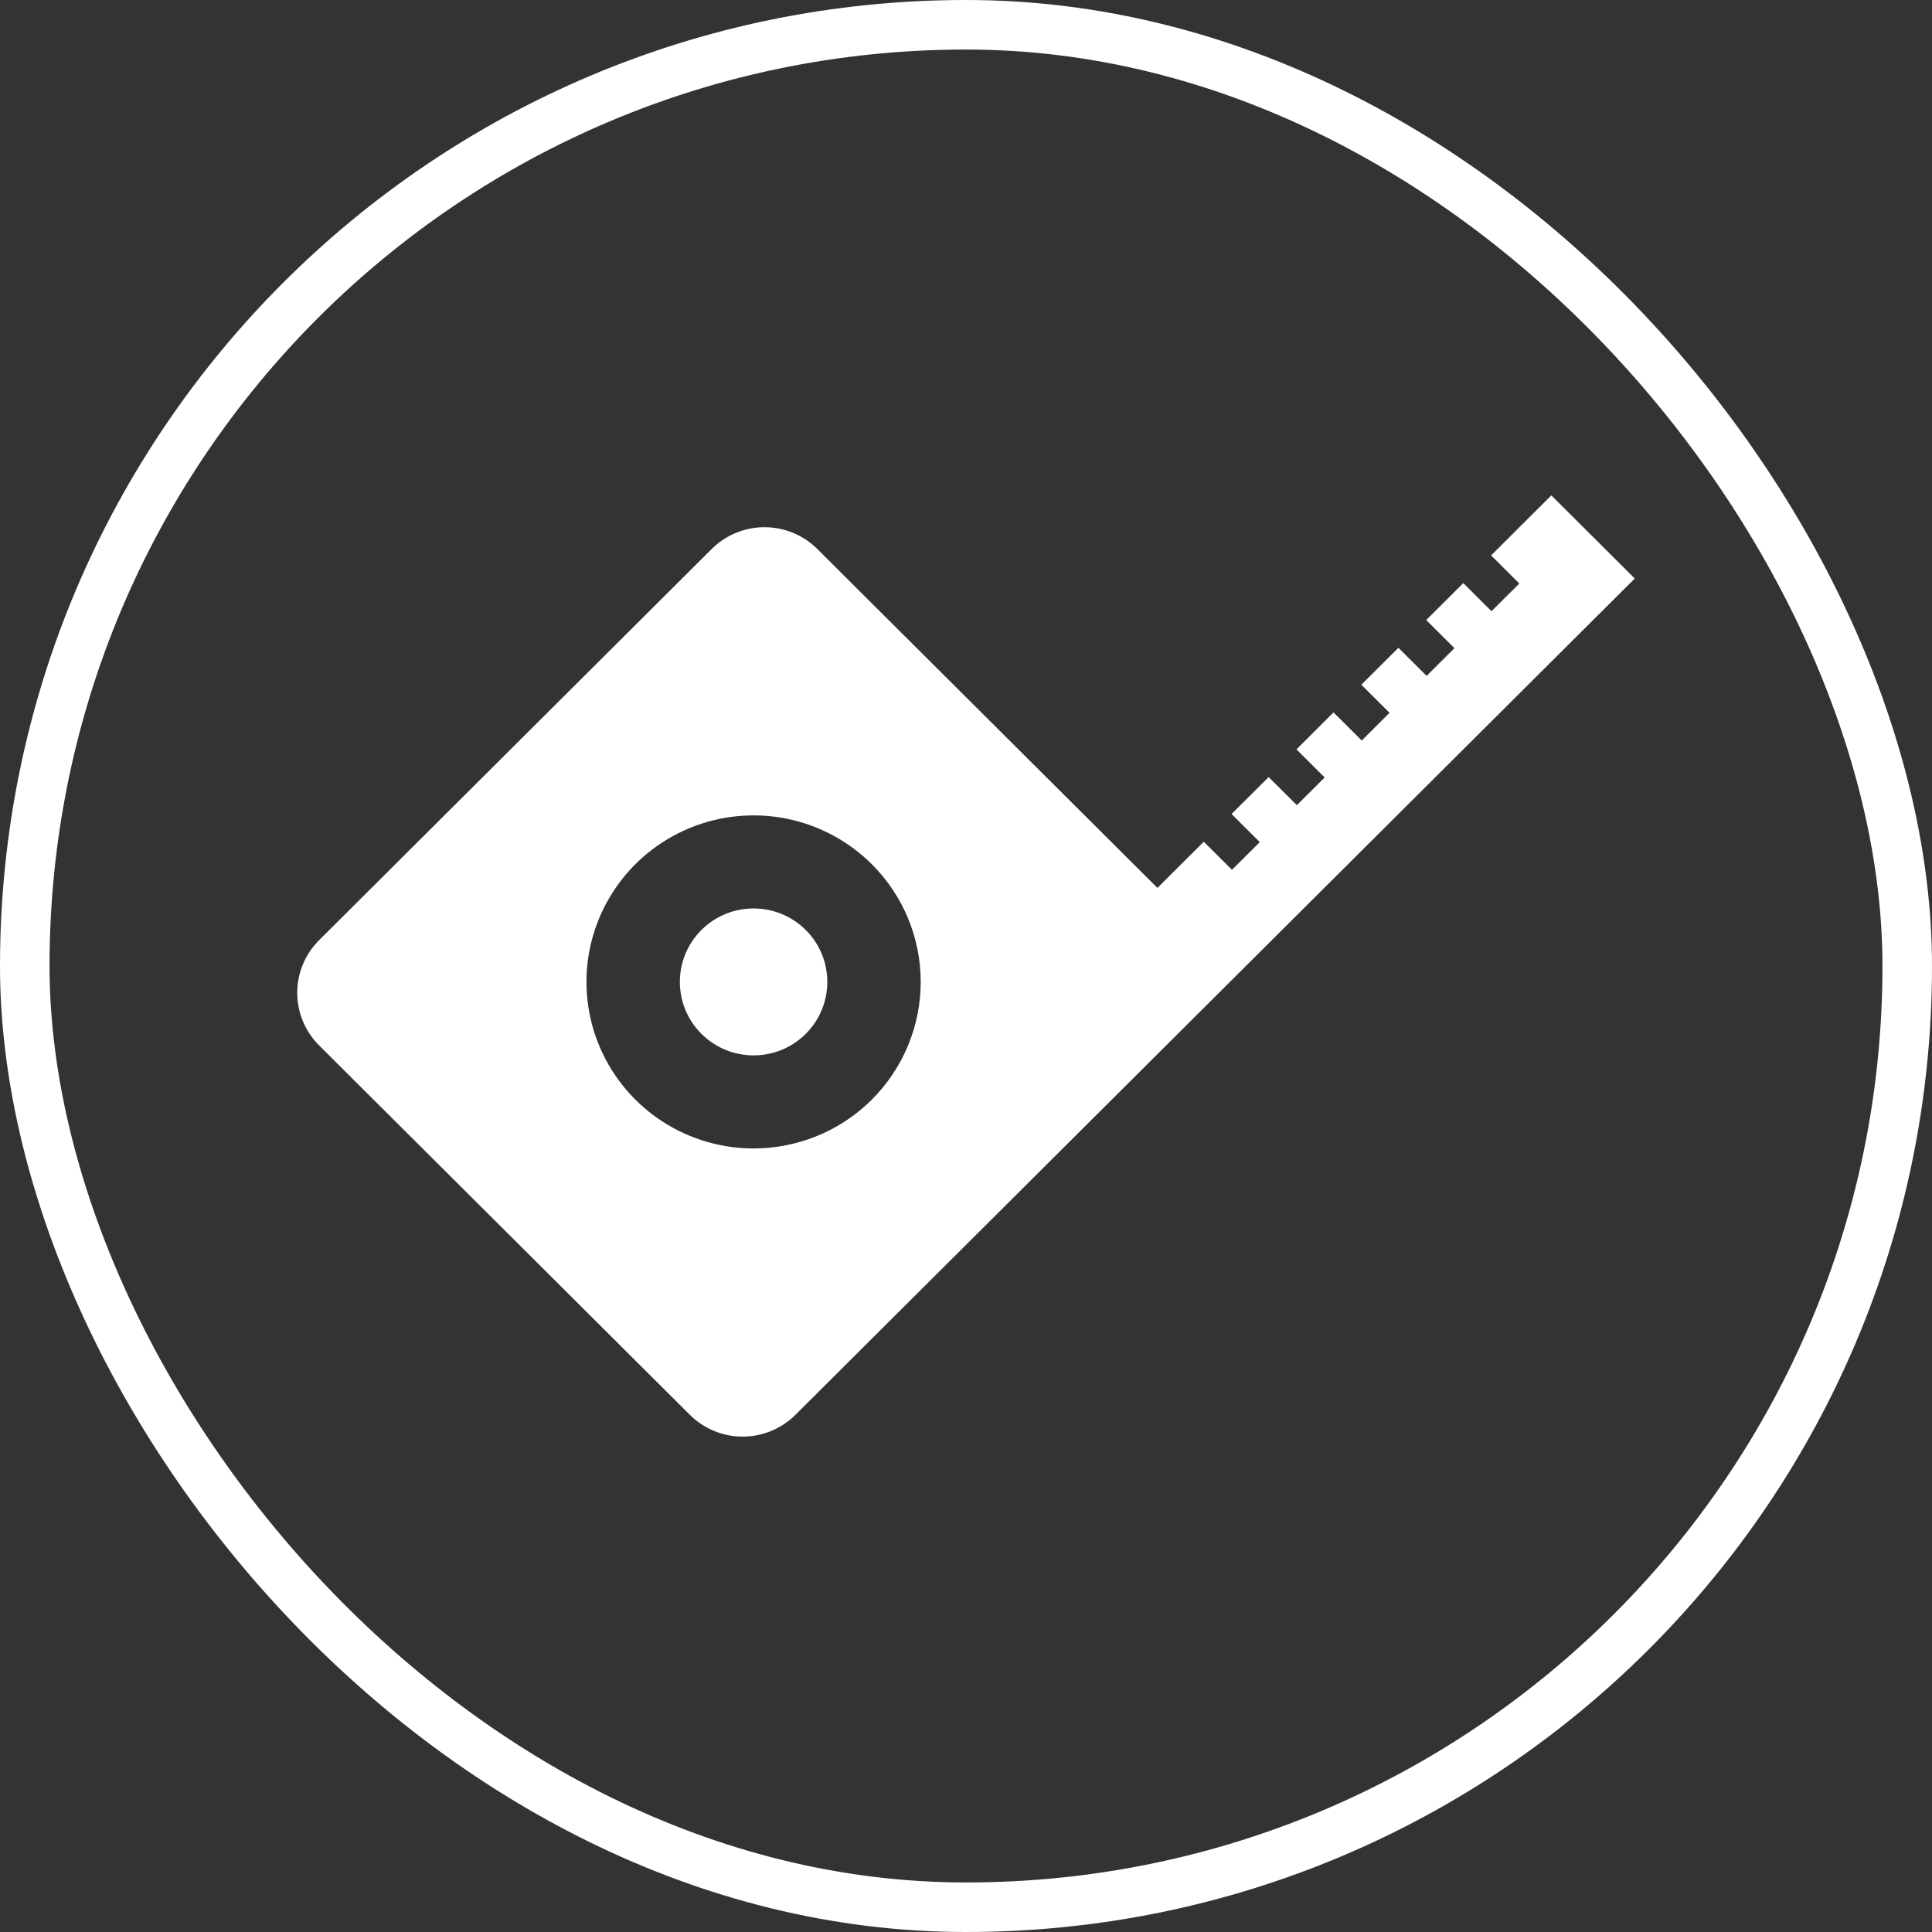
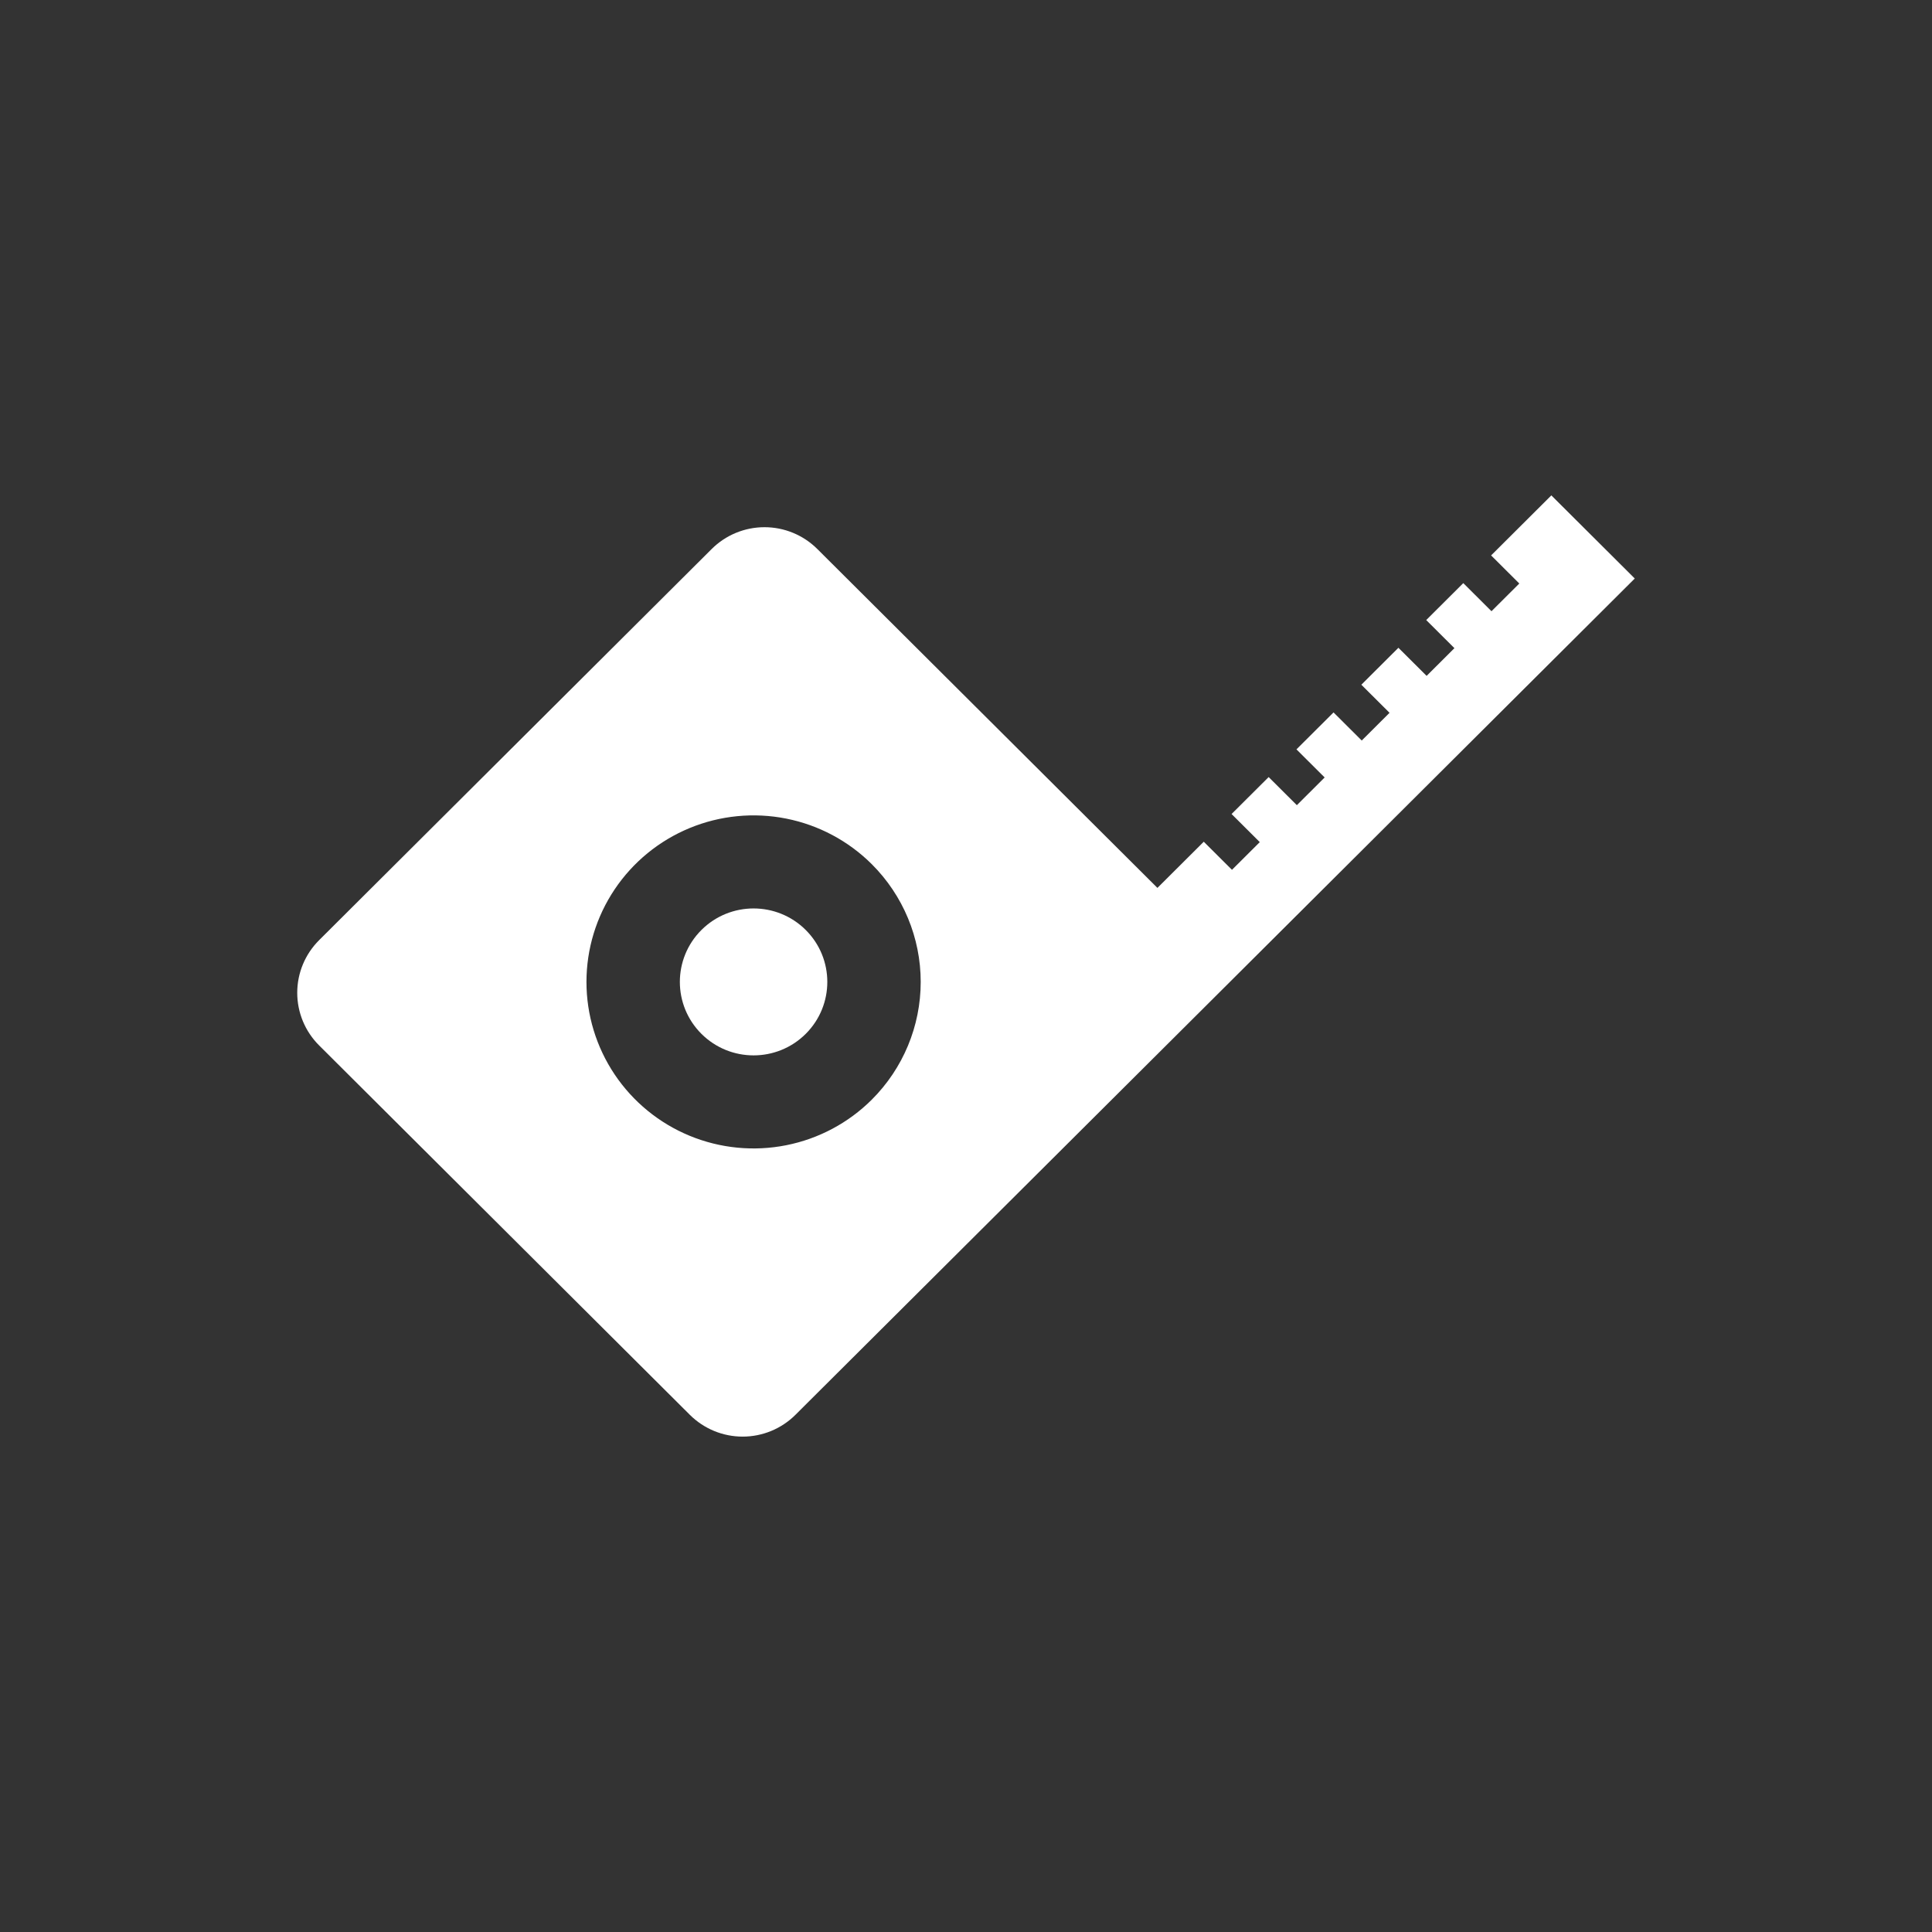
<svg xmlns="http://www.w3.org/2000/svg" width="156" height="156" viewBox="0 0 156 156" fill="none">
  <rect x="0" y="0" width="156" height="156" fill="#333333" stroke="none" />
-   <rect x="2" y="2" width="152" height="152" rx="76" stroke="white" stroke-width="4" />
  <path d="M65.058 83.48C67.383 81.163 67.383 77.407 65.058 75.09C62.733 72.774 58.964 72.774 56.639 75.09C54.314 77.407 54.314 81.163 56.639 83.48C58.964 85.796 62.733 85.796 65.058 83.48Z" fill="white" />
  <path d="M125.264 40L120.4 44.847L122.677 47.116L120.431 49.353L118.154 47.084L115.161 50.067L117.438 52.336L115.193 54.574L112.915 52.305L109.922 55.288L112.199 57.556L109.954 59.794L107.677 57.525L104.683 60.508L106.96 62.776L104.715 65.014L102.438 62.745L99.444 65.728L101.721 67.997L99.476 70.234L97.199 67.965L93.457 71.694L65.994 44.329C65.434 43.771 64.769 43.328 64.037 43.026C63.306 42.724 62.522 42.569 61.73 42.569C60.938 42.569 60.154 42.724 59.422 43.026C58.69 43.328 58.026 43.771 57.466 44.329L25.767 75.914C25.207 76.472 24.762 77.135 24.459 77.864C24.156 78.593 24 79.374 24 80.163C24 80.952 24.156 81.734 24.459 82.463C24.762 83.192 25.207 83.854 25.767 84.412L55.703 114.241C56.263 114.799 56.928 115.241 57.659 115.543C58.391 115.845 59.175 116 59.967 116C60.758 116 61.542 115.844 62.274 115.542C63.005 115.24 63.67 114.797 64.229 114.239L132 46.712L125.264 40ZM70.391 88.793C68.503 90.674 66.099 91.954 63.481 92.473C60.864 92.992 58.15 92.726 55.684 91.708C53.218 90.69 51.111 88.967 49.628 86.755C48.145 84.544 47.354 81.945 47.354 79.285C47.354 76.626 48.145 74.026 49.628 71.815C51.111 69.603 53.218 67.88 55.684 66.862C58.15 65.844 60.864 65.578 63.481 66.097C66.099 66.616 68.503 67.897 70.391 69.777C72.921 72.299 74.343 75.719 74.343 79.285C74.343 82.851 72.921 86.271 70.391 88.793Z" fill="white" />
</svg>